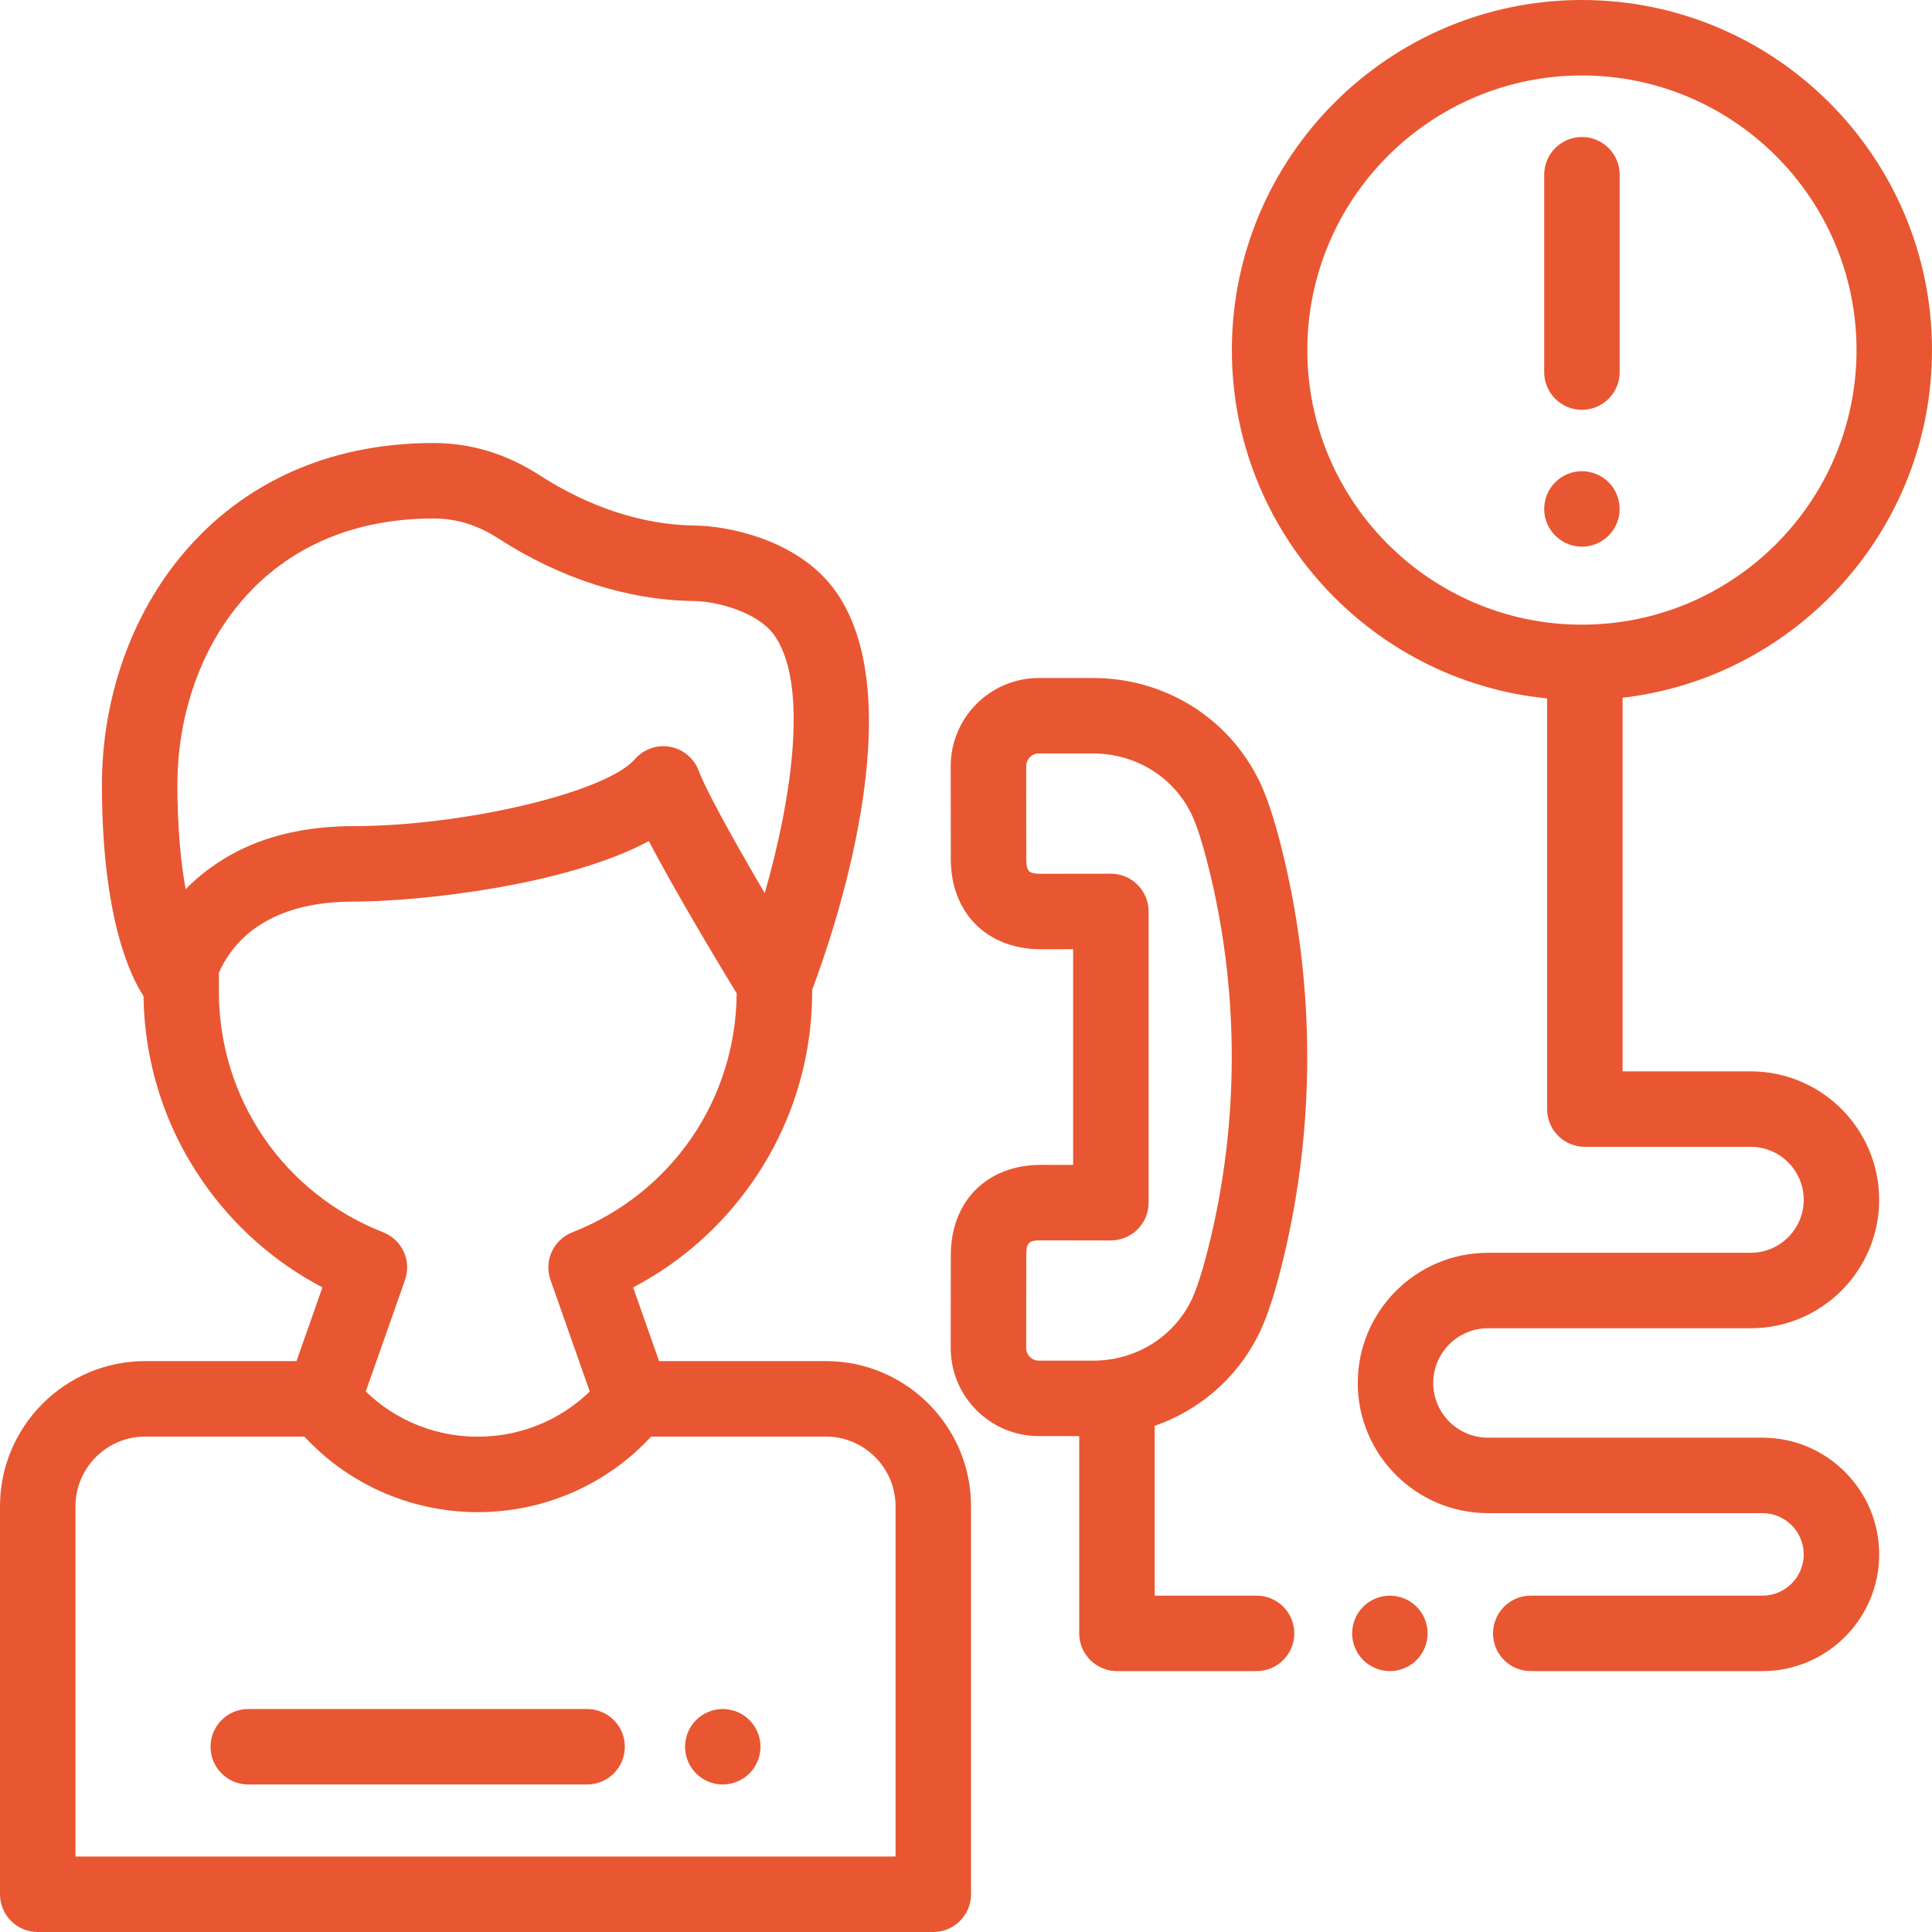
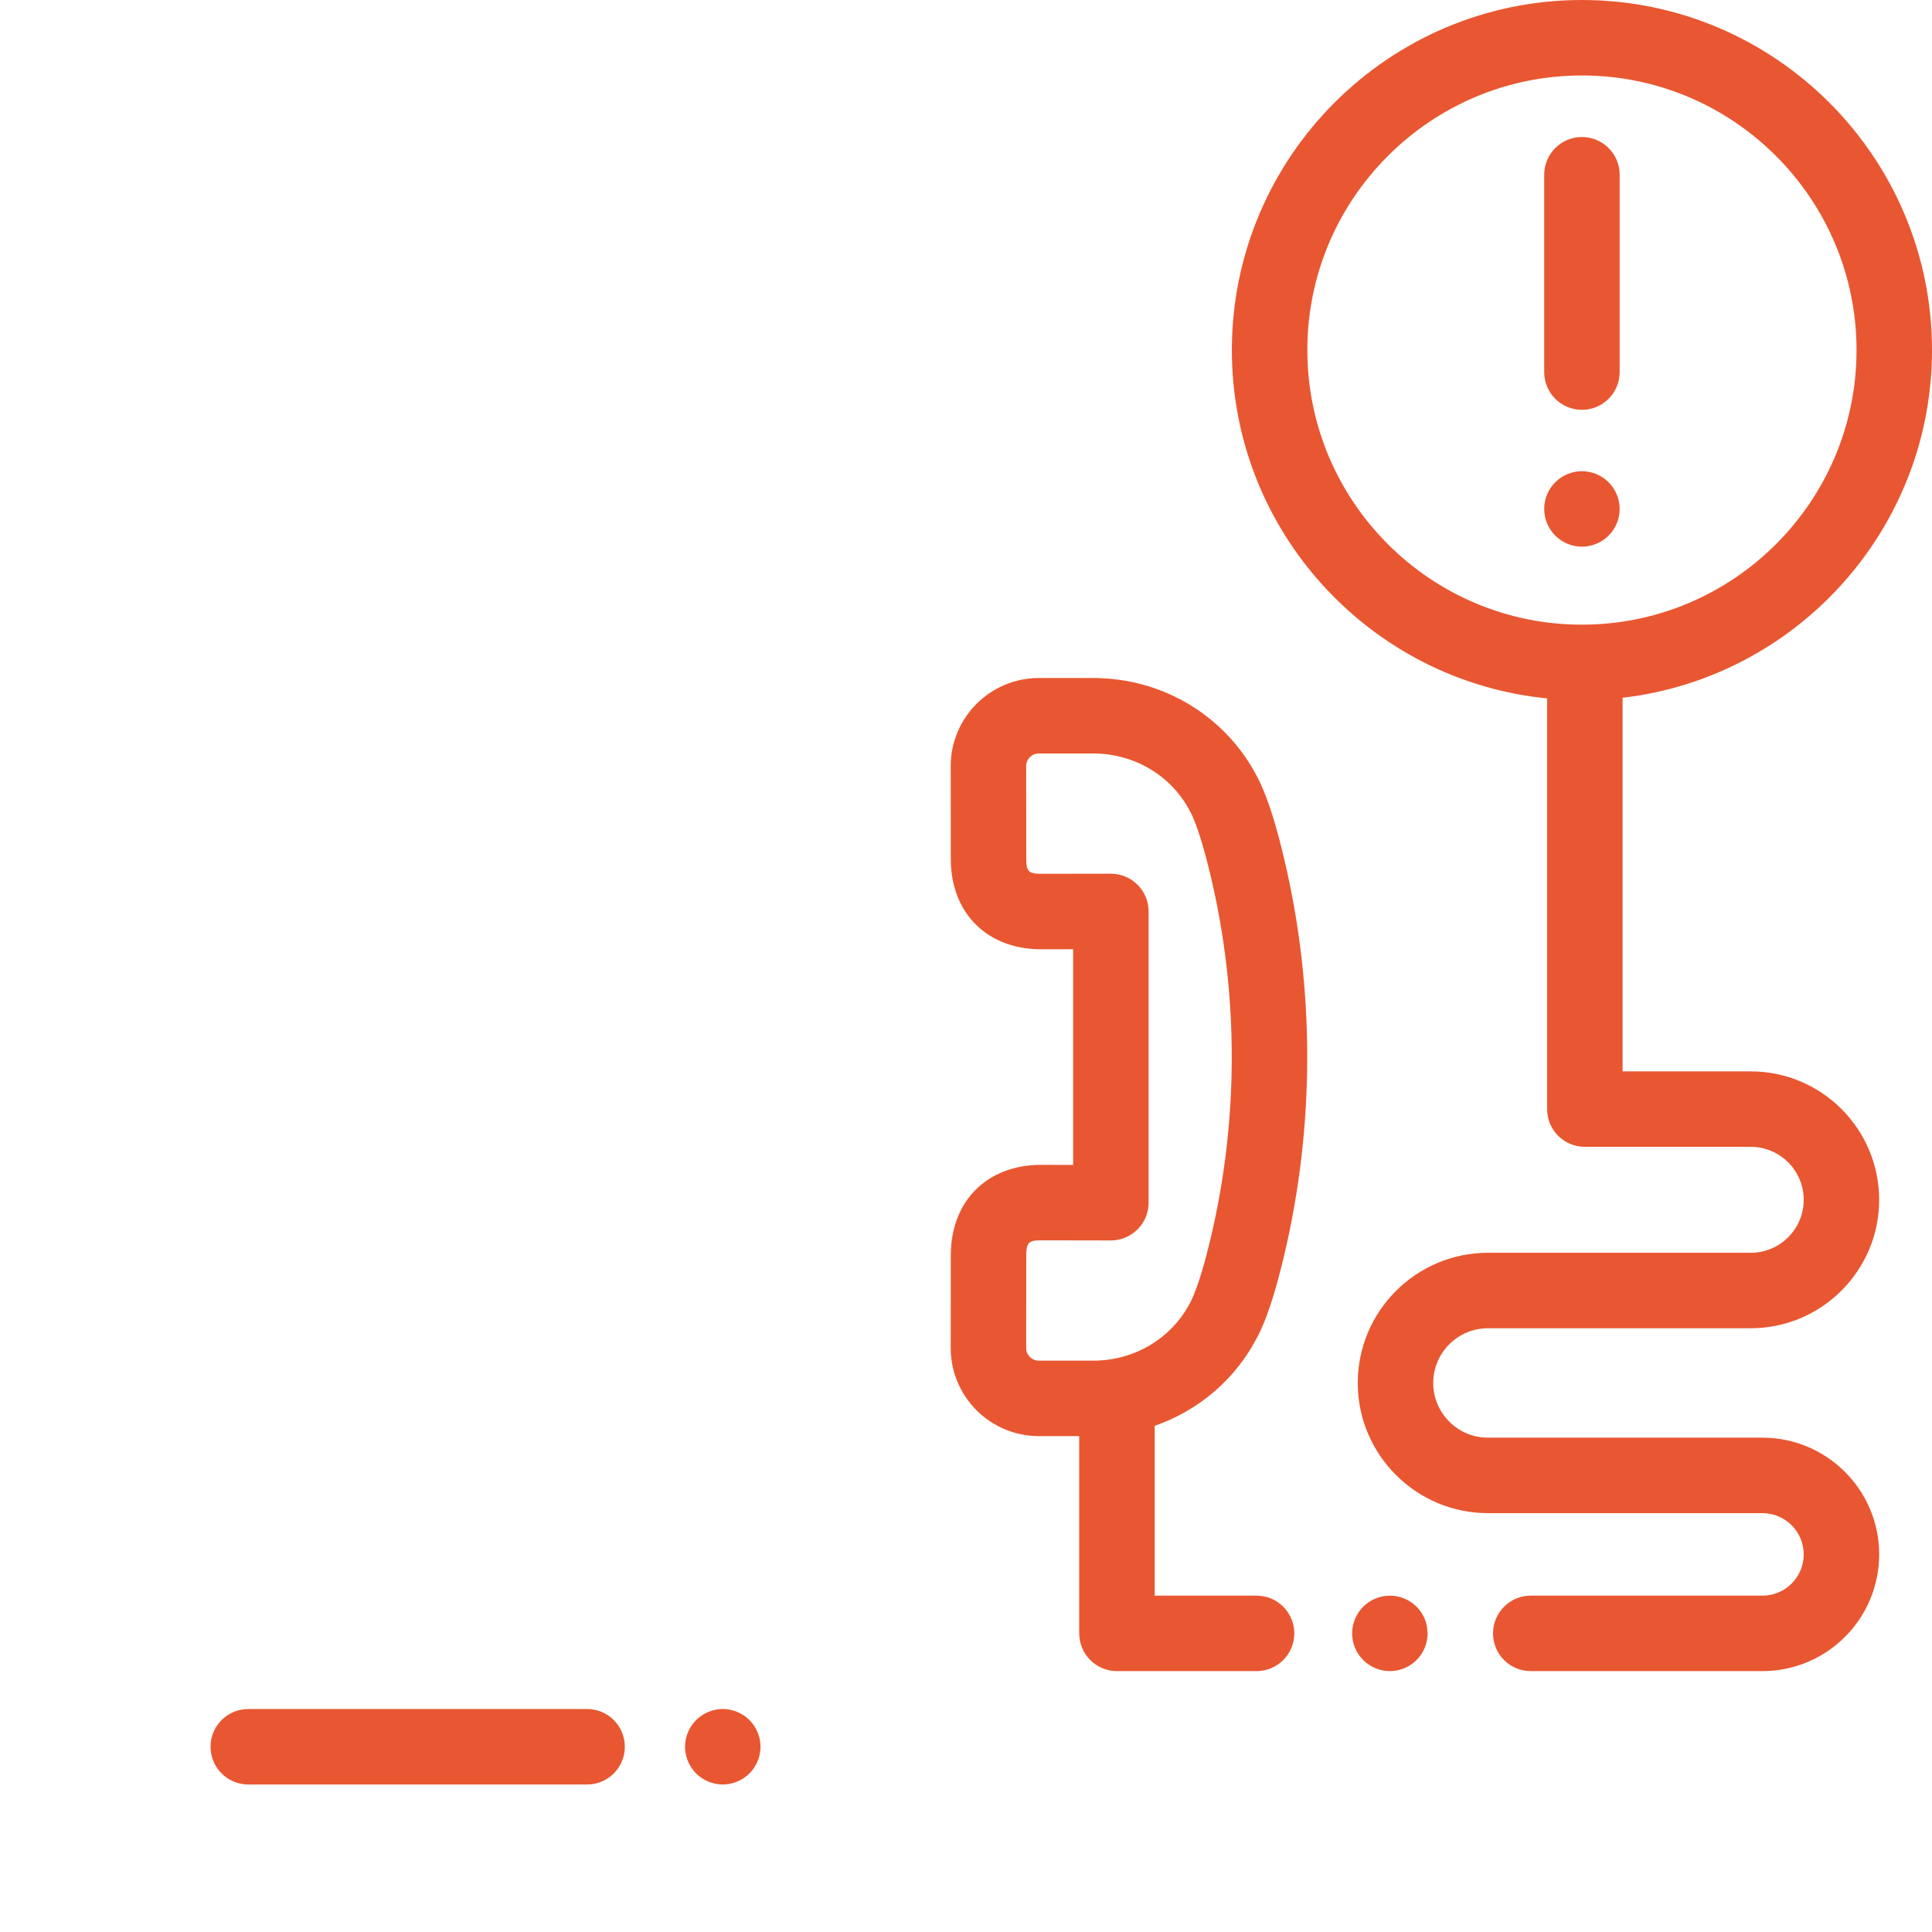
<svg xmlns="http://www.w3.org/2000/svg" width="80" height="80" viewBox="0 0 80 80" fill="none">
  <g clip-path="url(#clip0_23_81)">
-     <path d="M34.196 56.36H27.291L26.217 53.308C28.187 52.276 29.879 50.784 31.164 48.934C32.778 46.612 33.63 43.885 33.63 41.047V40.983C34.429 38.872 37.953 28.815 34.472 24.308C34.469 24.305 34.467 24.301 34.464 24.298C32.92 22.33 30.153 21.777 28.762 21.761C26.631 21.736 24.407 21.013 22.331 19.671C20.968 18.791 19.494 18.344 17.952 18.344C8.937 18.344 4.221 25.461 4.221 32.492C4.221 38.015 5.41 40.437 5.942 41.244C5.98 44.011 6.828 46.666 8.404 48.934C9.689 50.783 11.381 52.275 13.351 53.308L12.277 56.36H6.013C2.697 56.36 0 59.058 0 62.373V78.437C0 79.3 0.7 80 1.562 80H38.646C39.509 80 40.209 79.3 40.209 78.437V62.373C40.209 59.058 37.511 56.36 34.196 56.36ZM7.687 36.82C7.494 35.758 7.346 34.342 7.346 32.492C7.346 27.183 10.665 21.469 17.952 21.469C18.896 21.469 19.774 21.74 20.635 22.296C23.207 23.958 26.004 24.854 28.725 24.886C29.657 24.897 31.289 25.319 32.002 26.223C33.518 28.195 32.799 33.032 31.666 36.983C31.6 36.871 31.533 36.757 31.466 36.642C31.452 36.617 31.437 36.592 31.422 36.567C31.371 36.478 31.319 36.389 31.267 36.3C31.249 36.268 31.23 36.236 31.211 36.204C31.158 36.112 31.105 36.021 31.053 35.929C31.039 35.905 31.024 35.88 31.01 35.856C30.943 35.739 30.876 35.621 30.809 35.505C30.807 35.501 30.804 35.496 30.802 35.492C30.739 35.383 30.677 35.274 30.616 35.166C30.599 35.135 30.581 35.104 30.563 35.072C30.517 34.99 30.471 34.909 30.425 34.828C30.406 34.793 30.386 34.758 30.367 34.723C30.321 34.642 30.277 34.561 30.232 34.481C30.215 34.451 30.198 34.42 30.181 34.389C30.121 34.281 30.062 34.173 30.004 34.068C30.002 34.065 30 34.061 29.998 34.058C29.944 33.957 29.89 33.859 29.838 33.762C29.822 33.731 29.806 33.702 29.789 33.671C29.751 33.6 29.714 33.53 29.677 33.462C29.66 33.429 29.644 33.398 29.627 33.366C29.591 33.297 29.556 33.23 29.521 33.163C29.508 33.137 29.493 33.11 29.48 33.084C29.433 32.993 29.388 32.904 29.345 32.819C29.344 32.817 29.344 32.816 29.343 32.815C29.302 32.732 29.263 32.653 29.225 32.576C29.214 32.551 29.203 32.529 29.191 32.505C29.166 32.451 29.141 32.399 29.117 32.348C29.106 32.324 29.095 32.299 29.084 32.275C29.062 32.227 29.041 32.18 29.021 32.135C29.013 32.115 29.004 32.094 28.995 32.075C28.969 32.013 28.945 31.954 28.924 31.9C28.727 31.387 28.275 31.015 27.734 30.921C27.674 30.91 27.613 30.904 27.553 30.901C27.538 30.9 27.524 30.9 27.509 30.899C27.494 30.899 27.48 30.897 27.465 30.897C27.434 30.897 27.404 30.9 27.373 30.902C27.354 30.903 27.334 30.904 27.315 30.905C27.253 30.911 27.192 30.92 27.132 30.933C27.129 30.934 27.126 30.935 27.123 30.936C27.066 30.948 27.01 30.965 26.955 30.984C26.936 30.991 26.917 30.999 26.898 31.006C26.859 31.021 26.821 31.038 26.784 31.056C26.763 31.066 26.742 31.077 26.722 31.088C26.687 31.107 26.653 31.127 26.62 31.148C26.6 31.161 26.581 31.174 26.562 31.187C26.527 31.212 26.494 31.238 26.462 31.265C26.446 31.278 26.43 31.29 26.415 31.304C26.369 31.346 26.324 31.391 26.283 31.439C25.098 32.811 19.203 34.209 14.601 34.209C14.398 34.209 14.2 34.214 14.006 34.223C13.968 34.224 13.931 34.228 13.893 34.23C13.735 34.238 13.578 34.248 13.426 34.262C13.396 34.264 13.368 34.268 13.338 34.271C13.176 34.287 13.017 34.305 12.861 34.327C12.846 34.329 12.831 34.332 12.816 34.334C11.35 34.544 10.182 35.003 9.256 35.573C9.214 35.598 9.175 35.625 9.134 35.651C9.077 35.687 9.02 35.723 8.965 35.76C8.478 36.086 8.053 36.445 7.687 36.82ZM9.063 41.047V40.281C9.276 39.795 9.63 39.22 10.216 38.707C10.223 38.701 10.231 38.695 10.238 38.688C10.273 38.658 10.309 38.628 10.345 38.599C11.074 38.014 12.148 37.509 13.725 37.371C13.748 37.369 13.771 37.368 13.794 37.366C13.895 37.358 13.998 37.352 14.103 37.347C14.136 37.345 14.169 37.343 14.202 37.342C14.332 37.337 14.464 37.334 14.601 37.334C17.37 37.334 23.43 36.675 26.867 34.827C26.906 34.902 26.946 34.977 26.986 35.053C27 35.079 27.014 35.105 27.027 35.131C27.055 35.183 27.083 35.235 27.111 35.287C27.127 35.316 27.142 35.345 27.158 35.374C27.185 35.424 27.212 35.475 27.24 35.525C27.257 35.556 27.273 35.587 27.29 35.618C27.317 35.667 27.345 35.717 27.372 35.767C27.39 35.799 27.407 35.83 27.424 35.861C27.453 35.913 27.482 35.966 27.511 36.019C27.527 36.048 27.543 36.077 27.559 36.106C27.597 36.173 27.635 36.241 27.673 36.309C27.68 36.323 27.688 36.336 27.695 36.35C27.741 36.432 27.787 36.514 27.834 36.596C27.849 36.623 27.864 36.65 27.88 36.677C27.911 36.733 27.943 36.789 27.974 36.845C27.992 36.877 28.011 36.908 28.029 36.94C28.058 36.992 28.088 37.044 28.117 37.095C28.136 37.129 28.155 37.162 28.174 37.195C28.202 37.244 28.231 37.294 28.259 37.343C28.279 37.378 28.299 37.413 28.32 37.449C28.348 37.498 28.376 37.547 28.405 37.596C28.423 37.628 28.441 37.659 28.459 37.69C28.494 37.752 28.53 37.813 28.565 37.874C28.577 37.894 28.589 37.915 28.601 37.936C28.648 38.017 28.695 38.097 28.742 38.178C28.752 38.195 28.762 38.212 28.772 38.229C28.808 38.292 28.845 38.354 28.881 38.415C28.899 38.446 28.917 38.476 28.934 38.507C28.961 38.553 28.988 38.599 29.015 38.645C29.036 38.68 29.058 38.716 29.078 38.752C29.103 38.794 29.128 38.835 29.152 38.877C29.172 38.911 29.192 38.945 29.212 38.979C29.237 39.02 29.261 39.061 29.285 39.102C29.305 39.136 29.326 39.17 29.346 39.204C29.371 39.247 29.397 39.29 29.422 39.332C29.439 39.36 29.455 39.389 29.472 39.416C29.513 39.486 29.555 39.555 29.595 39.623C29.607 39.643 29.618 39.662 29.63 39.682C29.657 39.728 29.685 39.774 29.712 39.819C29.731 39.852 29.751 39.884 29.77 39.916C29.791 39.95 29.811 39.985 29.831 40.018C29.849 40.049 29.867 40.079 29.886 40.109C29.903 40.137 29.92 40.166 29.937 40.194C29.959 40.231 29.981 40.268 30.003 40.305C30.015 40.324 30.026 40.342 30.037 40.36C30.059 40.397 30.081 40.433 30.102 40.468C30.114 40.489 30.127 40.509 30.139 40.53C30.282 40.766 30.405 40.969 30.504 41.132C30.47 45.537 27.806 49.415 23.698 51.028C22.915 51.335 22.516 52.208 22.795 53.001L24.421 57.618C24.393 57.645 24.365 57.672 24.337 57.698C24.302 57.731 24.267 57.764 24.231 57.795C24.181 57.84 24.131 57.883 24.079 57.926C24.044 57.956 24.009 57.986 23.974 58.015C23.919 58.059 23.864 58.101 23.808 58.144C23.774 58.169 23.741 58.195 23.707 58.22C23.643 58.267 23.577 58.311 23.511 58.356C23.484 58.374 23.458 58.393 23.431 58.411C23.337 58.472 23.242 58.531 23.146 58.587C23.131 58.595 23.116 58.603 23.101 58.612C23.019 58.658 22.936 58.704 22.853 58.748C22.818 58.765 22.783 58.782 22.749 58.798C22.684 58.831 22.618 58.863 22.552 58.893C22.512 58.912 22.471 58.929 22.43 58.946C22.368 58.973 22.307 58.999 22.244 59.024C22.2 59.041 22.156 59.057 22.112 59.073C22.052 59.096 21.991 59.118 21.929 59.139C21.884 59.154 21.838 59.169 21.792 59.183C21.731 59.202 21.669 59.221 21.607 59.238C21.561 59.252 21.514 59.264 21.467 59.276C21.405 59.292 21.342 59.308 21.279 59.322C21.232 59.333 21.185 59.343 21.138 59.353C21.074 59.366 21.009 59.378 20.944 59.389C20.898 59.397 20.851 59.406 20.805 59.413C20.737 59.423 20.669 59.432 20.601 59.44C20.556 59.445 20.512 59.452 20.467 59.456C20.392 59.464 20.316 59.469 20.239 59.474C20.202 59.477 20.165 59.48 20.127 59.482C20.013 59.488 19.898 59.491 19.783 59.491C19.668 59.491 19.554 59.488 19.439 59.482C19.402 59.48 19.365 59.477 19.327 59.474C19.251 59.469 19.175 59.464 19.099 59.456C19.055 59.452 19.01 59.445 18.966 59.44C18.898 59.432 18.83 59.423 18.762 59.413C18.715 59.406 18.669 59.397 18.622 59.389C18.558 59.378 18.493 59.366 18.428 59.353C18.381 59.343 18.334 59.333 18.288 59.322C18.224 59.308 18.162 59.293 18.099 59.276C18.052 59.264 18.006 59.252 17.959 59.238C17.897 59.221 17.836 59.202 17.775 59.183C17.729 59.169 17.683 59.154 17.637 59.139C17.576 59.118 17.515 59.096 17.454 59.073C17.41 59.057 17.366 59.041 17.323 59.024C17.26 58.999 17.198 58.973 17.137 58.946C17.096 58.929 17.055 58.912 17.015 58.893C16.948 58.863 16.883 58.831 16.818 58.798C16.783 58.782 16.748 58.765 16.714 58.748C16.63 58.704 16.547 58.658 16.466 58.612C16.451 58.603 16.436 58.595 16.421 58.587C16.324 58.531 16.23 58.472 16.136 58.411C16.109 58.393 16.082 58.374 16.055 58.356C15.989 58.311 15.924 58.267 15.86 58.22C15.826 58.195 15.793 58.169 15.759 58.144C15.703 58.101 15.647 58.059 15.592 58.015C15.557 57.986 15.522 57.956 15.487 57.926C15.436 57.883 15.385 57.84 15.335 57.795C15.3 57.764 15.265 57.731 15.23 57.698C15.202 57.672 15.174 57.645 15.146 57.618L16.771 53.001C17.051 52.208 16.652 51.335 15.868 51.028C11.735 49.405 9.063 45.487 9.063 41.047ZM3.125 76.875V62.373C3.125 60.781 4.421 59.485 6.013 59.485H12.6C12.657 59.546 12.716 59.603 12.773 59.662C12.823 59.713 12.871 59.765 12.921 59.814C13.004 59.895 13.089 59.973 13.174 60.051C13.219 60.093 13.263 60.135 13.308 60.175C13.424 60.277 13.542 60.375 13.661 60.471C13.678 60.485 13.695 60.5 13.712 60.513C13.85 60.622 13.99 60.727 14.133 60.828C14.176 60.858 14.221 60.886 14.265 60.916C14.365 60.985 14.465 61.053 14.568 61.118C14.624 61.153 14.683 61.187 14.74 61.221C14.832 61.276 14.924 61.331 15.018 61.383C15.081 61.419 15.145 61.452 15.209 61.485C15.299 61.533 15.389 61.58 15.481 61.625C15.548 61.658 15.616 61.688 15.684 61.72C15.774 61.761 15.865 61.802 15.956 61.841C16.026 61.871 16.097 61.899 16.168 61.927C16.259 61.963 16.351 61.998 16.444 62.032C16.516 62.058 16.588 62.083 16.661 62.107C16.754 62.139 16.848 62.168 16.942 62.197C17.016 62.219 17.089 62.24 17.163 62.261C17.259 62.287 17.355 62.312 17.452 62.335C17.526 62.353 17.599 62.371 17.673 62.387C17.773 62.409 17.873 62.428 17.973 62.447C18.046 62.46 18.119 62.474 18.192 62.486C18.297 62.504 18.403 62.517 18.509 62.531C18.578 62.54 18.647 62.55 18.717 62.558C18.834 62.571 18.953 62.579 19.072 62.588C19.131 62.592 19.189 62.598 19.248 62.601C19.426 62.611 19.604 62.616 19.784 62.616C19.963 62.616 20.142 62.611 20.32 62.601C20.379 62.598 20.437 62.592 20.496 62.588C20.615 62.579 20.733 62.571 20.851 62.558C20.921 62.55 20.99 62.54 21.059 62.531C21.165 62.517 21.271 62.504 21.376 62.486C21.449 62.475 21.522 62.46 21.594 62.447C21.695 62.428 21.795 62.409 21.895 62.387C21.969 62.371 22.042 62.353 22.116 62.335C22.212 62.312 22.309 62.287 22.405 62.261C22.479 62.24 22.552 62.219 22.625 62.197C22.72 62.168 22.814 62.139 22.907 62.107C22.98 62.083 23.052 62.058 23.124 62.032C23.217 61.998 23.309 61.963 23.401 61.927C23.471 61.899 23.542 61.871 23.612 61.841C23.703 61.802 23.794 61.761 23.884 61.72C23.952 61.688 24.02 61.658 24.087 61.625C24.179 61.58 24.269 61.533 24.359 61.485C24.423 61.452 24.487 61.419 24.55 61.383C24.644 61.331 24.736 61.276 24.828 61.221C24.885 61.187 24.943 61.153 25 61.118C25.102 61.053 25.203 60.985 25.303 60.916C25.347 60.886 25.392 60.858 25.435 60.828C25.578 60.727 25.718 60.622 25.856 60.513C25.873 60.5 25.889 60.485 25.906 60.471C26.026 60.375 26.144 60.277 26.259 60.175C26.305 60.135 26.348 60.093 26.393 60.051C26.478 59.974 26.564 59.895 26.646 59.814C26.697 59.765 26.745 59.713 26.794 59.662C26.852 59.603 26.911 59.546 26.967 59.485H34.195C35.788 59.485 37.083 60.781 37.083 62.373V76.875H3.125Z" fill="#E85731" />
    <path d="M31.459 72.023C31.441 71.925 31.409 71.826 31.37 71.731C31.331 71.637 31.283 71.547 31.227 71.462C31.17 71.376 31.105 71.297 31.033 71.225C30.961 71.151 30.881 71.087 30.795 71.03C30.711 70.973 30.62 70.925 30.525 70.886C30.431 70.847 30.333 70.817 30.233 70.797C30.033 70.756 29.825 70.756 29.623 70.797C29.523 70.817 29.425 70.847 29.331 70.886C29.236 70.925 29.145 70.973 29.061 71.03C28.975 71.087 28.895 71.151 28.823 71.225C28.752 71.297 28.686 71.376 28.63 71.462C28.573 71.547 28.525 71.637 28.486 71.731C28.447 71.826 28.417 71.925 28.397 72.023C28.377 72.125 28.366 72.228 28.366 72.33C28.366 72.431 28.377 72.534 28.397 72.634C28.417 72.734 28.447 72.833 28.486 72.927C28.525 73.02 28.573 73.112 28.63 73.197C28.686 73.281 28.752 73.362 28.823 73.434C28.895 73.506 28.975 73.572 29.061 73.628C29.145 73.684 29.236 73.733 29.331 73.772C29.425 73.811 29.523 73.841 29.623 73.861C29.723 73.881 29.827 73.892 29.928 73.892C30.03 73.892 30.133 73.881 30.233 73.861C30.333 73.841 30.431 73.811 30.525 73.772C30.62 73.733 30.711 73.684 30.795 73.628C30.881 73.572 30.961 73.506 31.033 73.434C31.105 73.362 31.17 73.281 31.227 73.197C31.283 73.112 31.331 73.02 31.37 72.927C31.409 72.833 31.441 72.734 31.459 72.634C31.48 72.534 31.491 72.431 31.491 72.33C31.491 72.228 31.48 72.125 31.459 72.023Z" fill="#E85731" />
    <path d="M24.311 70.767H10.281C9.418 70.767 8.718 71.466 8.718 72.329C8.718 73.192 9.418 73.892 10.281 73.892H24.311C25.174 73.892 25.873 73.192 25.873 72.329C25.873 71.466 25.174 70.767 24.311 70.767Z" fill="#E85731" />
    <path d="M72.98 59.531H61.612C60.363 59.531 59.347 58.515 59.347 57.266C59.347 56.016 60.363 55 61.612 55H72.494C75.427 55 77.812 52.614 77.812 49.682C77.812 46.749 75.427 44.363 72.494 44.363H67.188V28.893C74.39 28.056 80 21.919 80 14.496C80 6.503 73.497 0 65.504 0C57.511 0 51.009 6.503 51.009 14.496C51.009 22.002 56.744 28.194 64.063 28.92V45.926C64.063 46.789 64.762 47.488 65.625 47.488H72.494C73.704 47.488 74.688 48.472 74.688 49.682C74.688 50.891 73.704 51.875 72.494 51.875H61.612C58.64 51.875 56.222 54.293 56.222 57.266C56.222 60.238 58.64 62.656 61.612 62.656H72.98C73.921 62.656 74.688 63.422 74.688 64.364C74.688 65.306 73.922 66.072 72.98 66.072H63.386C62.523 66.072 61.823 66.772 61.823 67.635C61.823 68.498 62.523 69.197 63.386 69.197H72.98C75.645 69.197 77.813 67.029 77.813 64.364C77.813 61.699 75.645 59.531 72.98 59.531ZM65.504 25.866C59.234 25.866 54.134 20.765 54.134 14.496C54.134 8.226 59.234 3.125 65.504 3.125C71.774 3.125 76.875 8.226 76.875 14.496C76.875 20.766 71.774 25.866 65.504 25.866Z" fill="#E85731" />
-     <path d="M59.084 67.33C59.064 67.23 59.034 67.131 58.995 67.038C58.956 66.942 58.908 66.852 58.851 66.767C58.794 66.681 58.728 66.602 58.656 66.53C58.584 66.458 58.505 66.392 58.419 66.336C58.334 66.28 58.244 66.231 58.15 66.192C58.054 66.153 57.956 66.122 57.858 66.103C57.656 66.063 57.448 66.063 57.247 66.103C57.147 66.122 57.048 66.153 56.955 66.192C56.859 66.231 56.769 66.28 56.684 66.336C56.598 66.392 56.519 66.458 56.447 66.53C56.375 66.602 56.309 66.681 56.253 66.767C56.197 66.852 56.148 66.942 56.109 67.038C56.07 67.131 56.041 67.23 56.02 67.33C56 67.43 55.989 67.533 55.989 67.635C55.989 68.045 56.156 68.448 56.447 68.739C56.519 68.811 56.599 68.877 56.684 68.933C56.769 68.989 56.859 69.038 56.955 69.077C57.048 69.116 57.147 69.147 57.247 69.166C57.347 69.186 57.45 69.197 57.552 69.197C57.653 69.197 57.756 69.186 57.858 69.166C57.956 69.147 58.055 69.116 58.15 69.077C58.244 69.038 58.334 68.989 58.419 68.933C58.505 68.877 58.584 68.811 58.656 68.739C58.949 68.448 59.114 68.045 59.114 67.635C59.114 67.533 59.105 67.43 59.084 67.33Z" fill="#E85731" />
+     <path d="M59.084 67.33C59.064 67.23 59.034 67.131 58.995 67.038C58.956 66.942 58.908 66.852 58.851 66.767C58.794 66.681 58.728 66.602 58.656 66.53C58.584 66.458 58.505 66.392 58.419 66.336C58.334 66.28 58.244 66.231 58.15 66.192C58.054 66.153 57.956 66.122 57.858 66.103C57.656 66.063 57.448 66.063 57.247 66.103C57.147 66.122 57.048 66.153 56.955 66.192C56.859 66.231 56.769 66.28 56.684 66.336C56.598 66.392 56.519 66.458 56.447 66.53C56.375 66.602 56.309 66.681 56.253 66.767C56.197 66.852 56.148 66.942 56.109 67.038C56.07 67.131 56.041 67.23 56.02 67.33C56 67.43 55.989 67.533 55.989 67.635C55.989 68.045 56.156 68.448 56.447 68.739C56.519 68.811 56.599 68.877 56.684 68.933C56.769 68.989 56.859 69.038 56.955 69.077C57.048 69.116 57.147 69.147 57.247 69.166C57.347 69.186 57.45 69.197 57.552 69.197C57.653 69.197 57.756 69.186 57.858 69.166C57.956 69.147 58.055 69.116 58.15 69.077C58.244 69.038 58.334 68.989 58.419 68.933C58.505 68.877 58.584 68.811 58.656 68.739C58.949 68.448 59.114 68.045 59.114 67.635Z" fill="#E85731" />
    <path d="M67.036 20.769C67.016 20.669 66.986 20.57 66.947 20.477C66.908 20.381 66.859 20.291 66.803 20.206C66.747 20.12 66.681 20.041 66.609 19.969C66.537 19.897 66.458 19.831 66.372 19.775C66.287 19.719 66.195 19.67 66.102 19.631C66.008 19.592 65.909 19.562 65.809 19.542C65.608 19.502 65.4 19.502 65.198 19.542C65.098 19.562 65.002 19.592 64.906 19.631C64.812 19.67 64.722 19.719 64.638 19.775C64.552 19.831 64.472 19.897 64.4 19.969C64.328 20.041 64.263 20.12 64.205 20.206C64.148 20.291 64.1 20.381 64.061 20.477C64.022 20.57 63.992 20.669 63.972 20.769C63.952 20.869 63.942 20.972 63.942 21.073C63.942 21.175 63.952 21.278 63.972 21.38C63.992 21.478 64.022 21.577 64.061 21.672C64.1 21.766 64.148 21.856 64.205 21.941C64.263 22.027 64.328 22.106 64.4 22.178C64.472 22.25 64.552 22.316 64.638 22.373C64.722 22.43 64.812 22.478 64.906 22.517C65.002 22.556 65.098 22.586 65.198 22.606C65.3 22.627 65.402 22.636 65.505 22.636C65.606 22.636 65.709 22.627 65.809 22.606C65.909 22.586 66.008 22.556 66.102 22.517C66.195 22.478 66.287 22.43 66.372 22.373C66.458 22.316 66.537 22.25 66.609 22.178C66.681 22.106 66.747 22.027 66.803 21.941C66.859 21.856 66.908 21.766 66.947 21.672C66.986 21.577 67.016 21.478 67.036 21.38C67.056 21.278 67.067 21.175 67.067 21.073C67.067 20.972 67.056 20.869 67.036 20.769Z" fill="#E85731" />
    <path d="M65.504 5.673C64.642 5.673 63.942 6.373 63.942 7.236V15.407C63.942 16.27 64.641 16.97 65.504 16.97C66.367 16.97 67.067 16.27 67.067 15.407V7.236C67.067 6.373 66.367 5.673 65.504 5.673Z" fill="#E85731" />
    <path d="M52.031 66.072H47.812V59.04C49.637 58.408 51.173 57.105 52.078 55.336C52.126 55.244 52.169 55.155 52.206 55.074C52.534 54.357 52.851 53.346 53.174 51.983C54.448 46.611 54.448 40.931 53.174 35.558C52.851 34.195 52.534 33.184 52.208 32.473C52.169 32.387 52.126 32.297 52.078 32.206C50.775 29.657 48.164 28.075 45.265 28.075C45.264 28.075 45.264 28.075 45.263 28.075L43.013 28.075C41.003 28.076 39.367 29.712 39.367 31.724L39.371 35.588C39.378 37.805 40.87 39.3 43.089 39.307L44.436 39.305V48.237L43.082 48.235C40.87 48.242 39.378 49.736 39.371 51.957L39.367 55.82C39.367 57.83 41.003 59.466 43.013 59.466L44.688 59.467V67.634C44.688 68.497 45.387 69.197 46.25 69.197H52.031C52.894 69.197 53.594 68.497 53.594 67.634C53.594 66.771 52.894 66.072 52.031 66.072ZM45.265 56.342C45.265 56.342 45.264 56.342 45.264 56.342L43.014 56.341C42.726 56.341 42.492 56.107 42.492 55.821L42.496 51.964C42.498 51.463 42.598 51.361 43.085 51.359L45.996 51.364C45.997 51.364 45.998 51.364 45.998 51.364C46.413 51.364 46.809 51.199 47.102 50.907C47.396 50.614 47.561 50.216 47.561 49.801V37.74C47.561 37.325 47.396 36.928 47.102 36.635C46.809 36.342 46.412 36.178 45.998 36.178C45.998 36.178 45.997 36.178 45.996 36.178L43.092 36.182C42.598 36.18 42.498 36.079 42.496 35.581L42.492 31.722C42.492 31.434 42.726 31.2 43.014 31.2L45.264 31.2C45.264 31.2 45.265 31.2 45.265 31.2C46.985 31.2 48.53 32.13 49.296 33.629C49.32 33.675 49.342 33.721 49.365 33.77C49.529 34.128 49.795 34.854 50.133 36.279C51.295 41.18 51.295 46.361 50.133 51.262C49.795 52.688 49.529 53.413 49.362 53.777C49.343 53.821 49.32 53.866 49.297 53.913C48.53 55.411 46.985 56.342 45.265 56.342Z" fill="#E85731" />
  </g>
  <defs>
    <clipPath id="clip0_23_81">
      <rect width="80" height="80" fill="white" />
    </clipPath>
  </defs>
</svg>